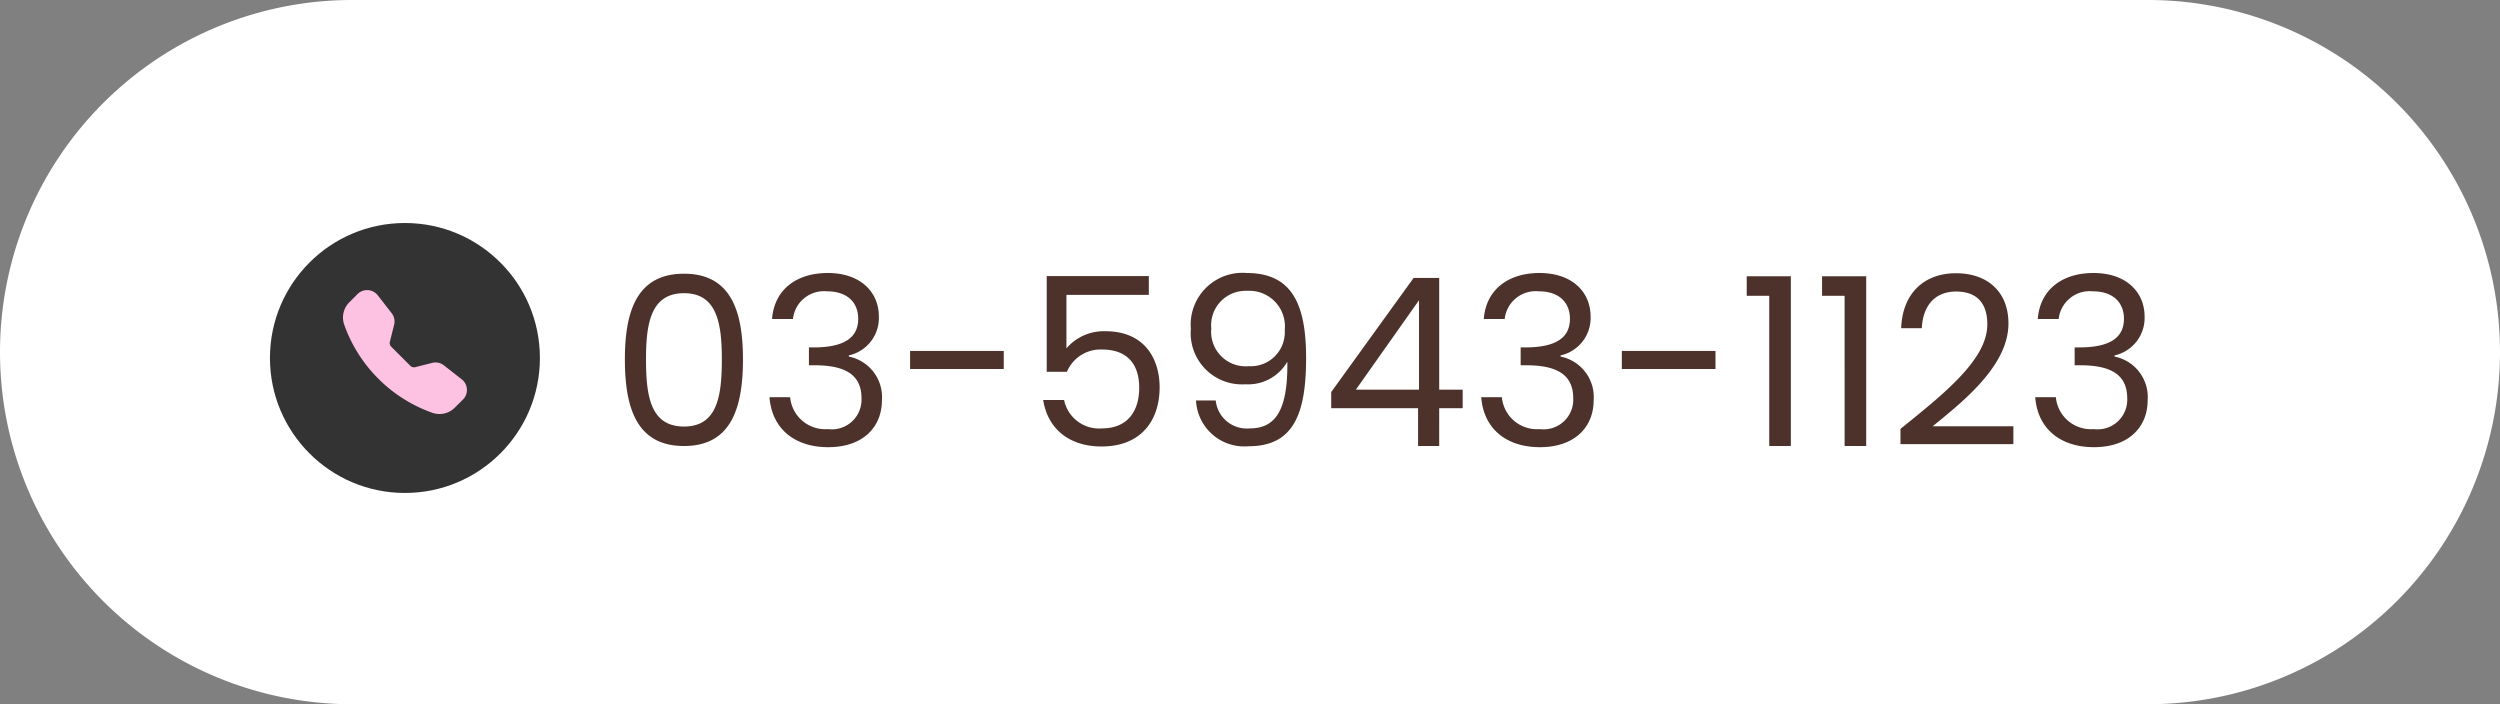
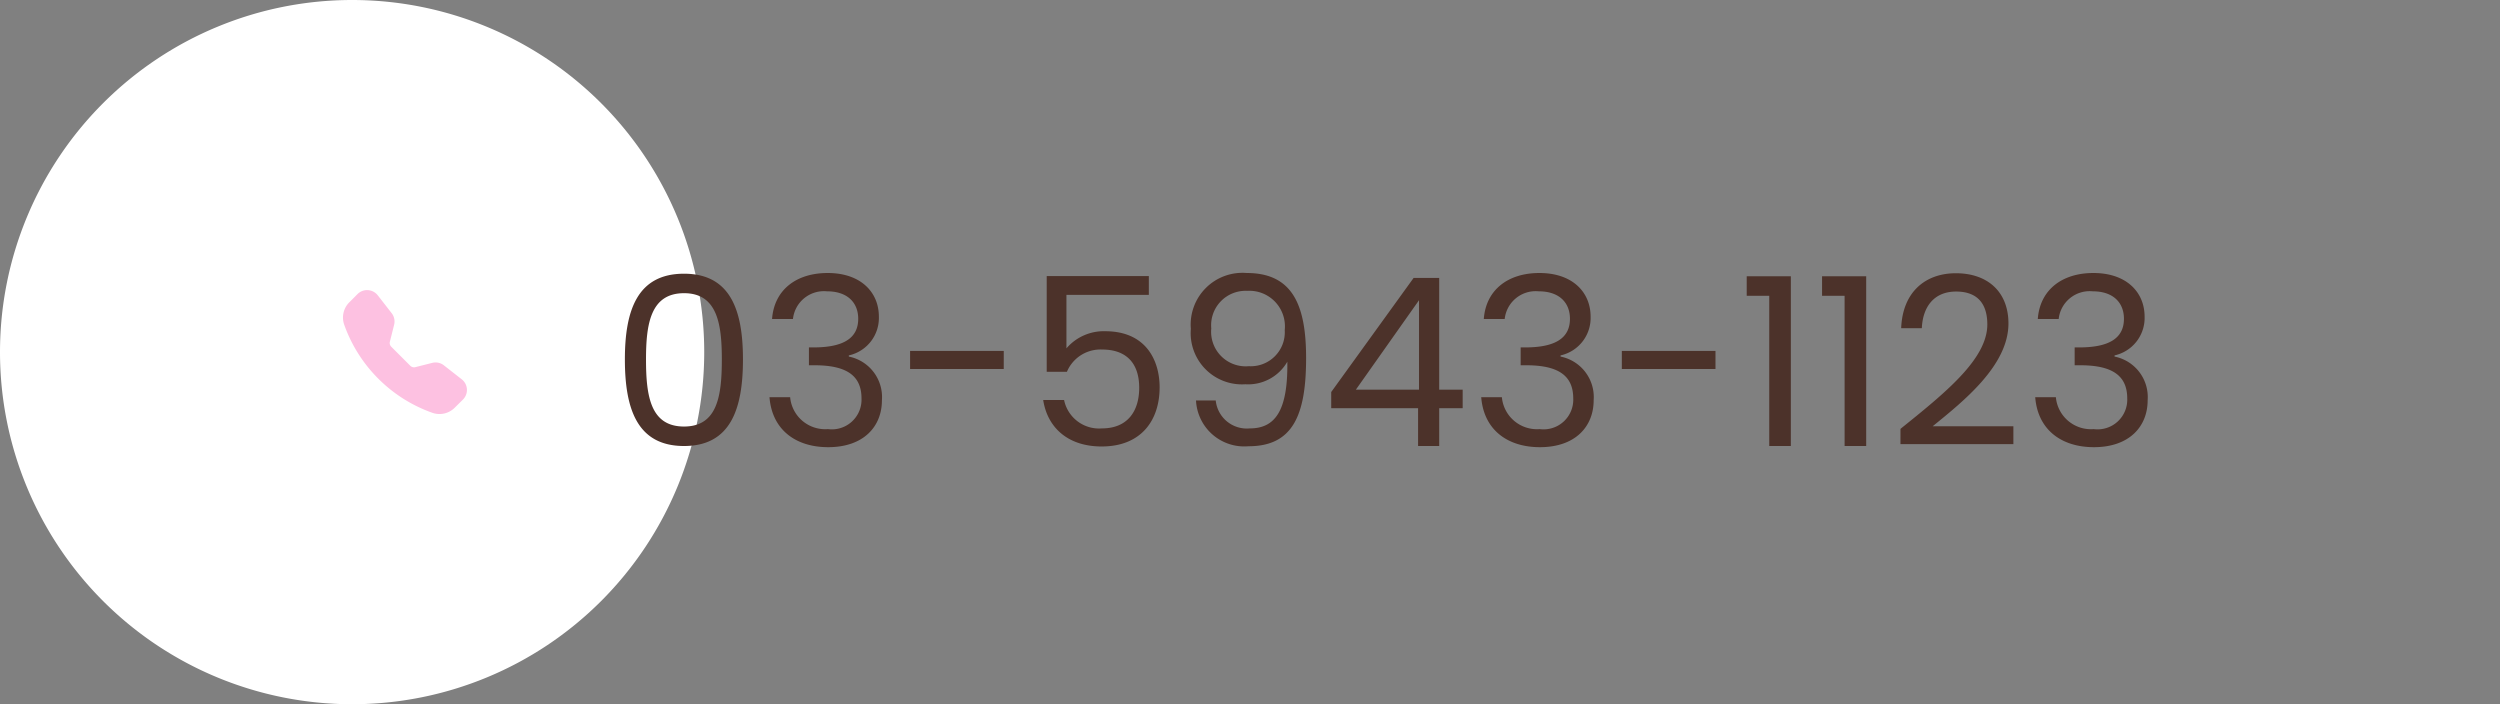
<svg xmlns="http://www.w3.org/2000/svg" width="213" height="60" viewBox="0 0 213 60">
  <rect x="0" y="0" width="213" height="60" fill="#808080" stroke="none" />
  <g transform="translate(-1124 -676)">
-     <path d="M30,0H183a30,30,0,0,1,0,60H30A30,30,0,0,1,30,0Z" transform="translate(1124 676)" fill="#fff" />
+     <path d="M30,0a30,30,0,0,1,0,60H30A30,30,0,0,1,30,0Z" transform="translate(1124 676)" fill="#fff" />
    <path d="M1.24-7.38C1.24-3.18,2.28,0,6.28,0c3.98,0,5.02-3.18,5.02-7.38,0-4.14-1.04-7.3-5.02-7.3C2.28-14.68,1.24-11.52,1.24-7.38Zm8.26,0c0,3.12-.38,5.72-3.22,5.72-2.86,0-3.24-2.6-3.24-5.72,0-3,.38-5.64,3.24-5.64C9.12-13.02,9.5-10.38,9.5-7.38Zm4.28-3.44h1.78a2.656,2.656,0,0,1,2.9-2.36c1.74,0,2.66.96,2.66,2.34,0,1.68-1.3,2.42-3.72,2.44h-.48v1.52h.46c2.6,0,4.02.78,4.02,2.82a2.529,2.529,0,0,1-2.86,2.62,3,3,0,0,1-3.22-2.72H13.56c.22,2.8,2.26,4.26,5,4.26,3.02,0,4.58-1.76,4.58-4a3.521,3.521,0,0,0-2.82-3.72v-.1a3.269,3.269,0,0,0,2.56-3.3c0-2.08-1.54-3.72-4.36-3.72C15.84-14.74,13.96-13.3,13.78-10.82ZM25.54-6.56h7.98V-8.1H25.54Zm11.64-7.92v8.16H38.9a3.1,3.1,0,0,1,3-1.9c2.1,0,3.16,1.2,3.16,3.26,0,1.98-.98,3.46-3.18,3.46a3.04,3.04,0,0,1-3.22-2.42H36.88c.36,2.34,2.1,3.96,4.98,3.96C45.24.04,46.8-2.2,46.8-5c0-2.24-1.12-4.78-4.64-4.78a4.188,4.188,0,0,0-3.3,1.46v-4.56h7.02v-1.6ZM49.9-3.88A4.116,4.116,0,0,0,54.38.02c3.8,0,4.9-2.7,4.9-7.52,0-4.48-1.14-7.24-5.06-7.24a4.411,4.411,0,0,0-4.76,4.76A4.367,4.367,0,0,0,54.1-5.26a3.856,3.856,0,0,0,3.58-1.92c.06,4.24-1.08,5.68-3.2,5.68a2.662,2.662,0,0,1-2.9-2.38ZM54.4-6.8a2.947,2.947,0,0,1-3.2-3.22,2.936,2.936,0,0,1,3.06-3.2,3.031,3.031,0,0,1,3.2,3.34A2.9,2.9,0,0,1,54.4-6.8ZM68.82,0h1.8V-3.22h2V-4.8h-2v-9.52H68.44L61.42-4.6v1.38h7.4Zm-5.3-4.8,5.38-7.62V-4.8Zm10.9-6.02H76.2a2.656,2.656,0,0,1,2.9-2.36c1.74,0,2.66.96,2.66,2.34,0,1.68-1.3,2.42-3.72,2.44h-.48v1.52h.46c2.6,0,4.02.78,4.02,2.82a2.529,2.529,0,0,1-2.86,2.62,3,3,0,0,1-3.22-2.72H74.2c.22,2.8,2.26,4.26,5,4.26,3.02,0,4.58-1.76,4.58-4a3.521,3.521,0,0,0-2.82-3.72v-.1a3.269,3.269,0,0,0,2.56-3.3c0-2.08-1.54-3.72-4.36-3.72C76.48-14.74,74.6-13.3,74.42-10.82ZM86.18-6.56h7.98V-8.1H86.18ZM98.74,0h1.84V-14.46H96.82v1.66h1.92Zm6.42,0H107V-14.46h-3.76v1.66h1.92Zm4.76-.16h9.62V-1.68h-6.88c2.58-2.1,6.46-5.16,6.46-8.76,0-2.68-1.76-4.28-4.48-4.28-2.6,0-4.54,1.6-4.66,4.68h1.76c.08-1.82,1.04-3.12,2.92-3.12,1.96,0,2.66,1.2,2.66,2.8,0,2.96-3.6,5.84-7.4,8.9Zm11.7-10.66h1.78a2.656,2.656,0,0,1,2.9-2.36c1.74,0,2.66.96,2.66,2.34,0,1.68-1.3,2.42-3.72,2.44h-.48v1.52h.46c2.6,0,4.02.78,4.02,2.82a2.529,2.529,0,0,1-2.86,2.62,3,3,0,0,1-3.22-2.72H121.4c.22,2.8,2.26,4.26,5,4.26,3.02,0,4.58-1.76,4.58-4a3.521,3.521,0,0,0-2.82-3.72v-.1a3.269,3.269,0,0,0,2.56-3.3c0-2.08-1.54-3.72-4.36-3.72C123.68-14.74,121.8-13.3,121.62-10.82Z" transform="translate(1176 714)" fill="#4c322a" />
    <g transform="translate(-5 -1)">
-       <circle cx="11.5" cy="11.5" r="11.5" transform="translate(1152 696)" fill="#333" />
      <path d="M1.245.338A1.152,1.152,0,0,1,2.968.445L4.154,1.968a1.152,1.152,0,0,1,.208.987L4,4.4a.448.448,0,0,0,.118.425L5.741,6.448a.448.448,0,0,0,.425.118L7.612,6.2a1.152,1.152,0,0,1,.987.208L10.121,7.6a1.152,1.152,0,0,1,.108,1.724L9.546,10a1.834,1.834,0,0,1-1.9.464A12.306,12.306,0,0,1,3.017,7.549,12.306,12.306,0,0,1,.1,2.921a1.836,1.836,0,0,1,.464-1.9Z" transform="translate(1158.217 701.716)" fill="#fdc1e1" fill-rule="evenodd" />
    </g>
  </g>
</svg>